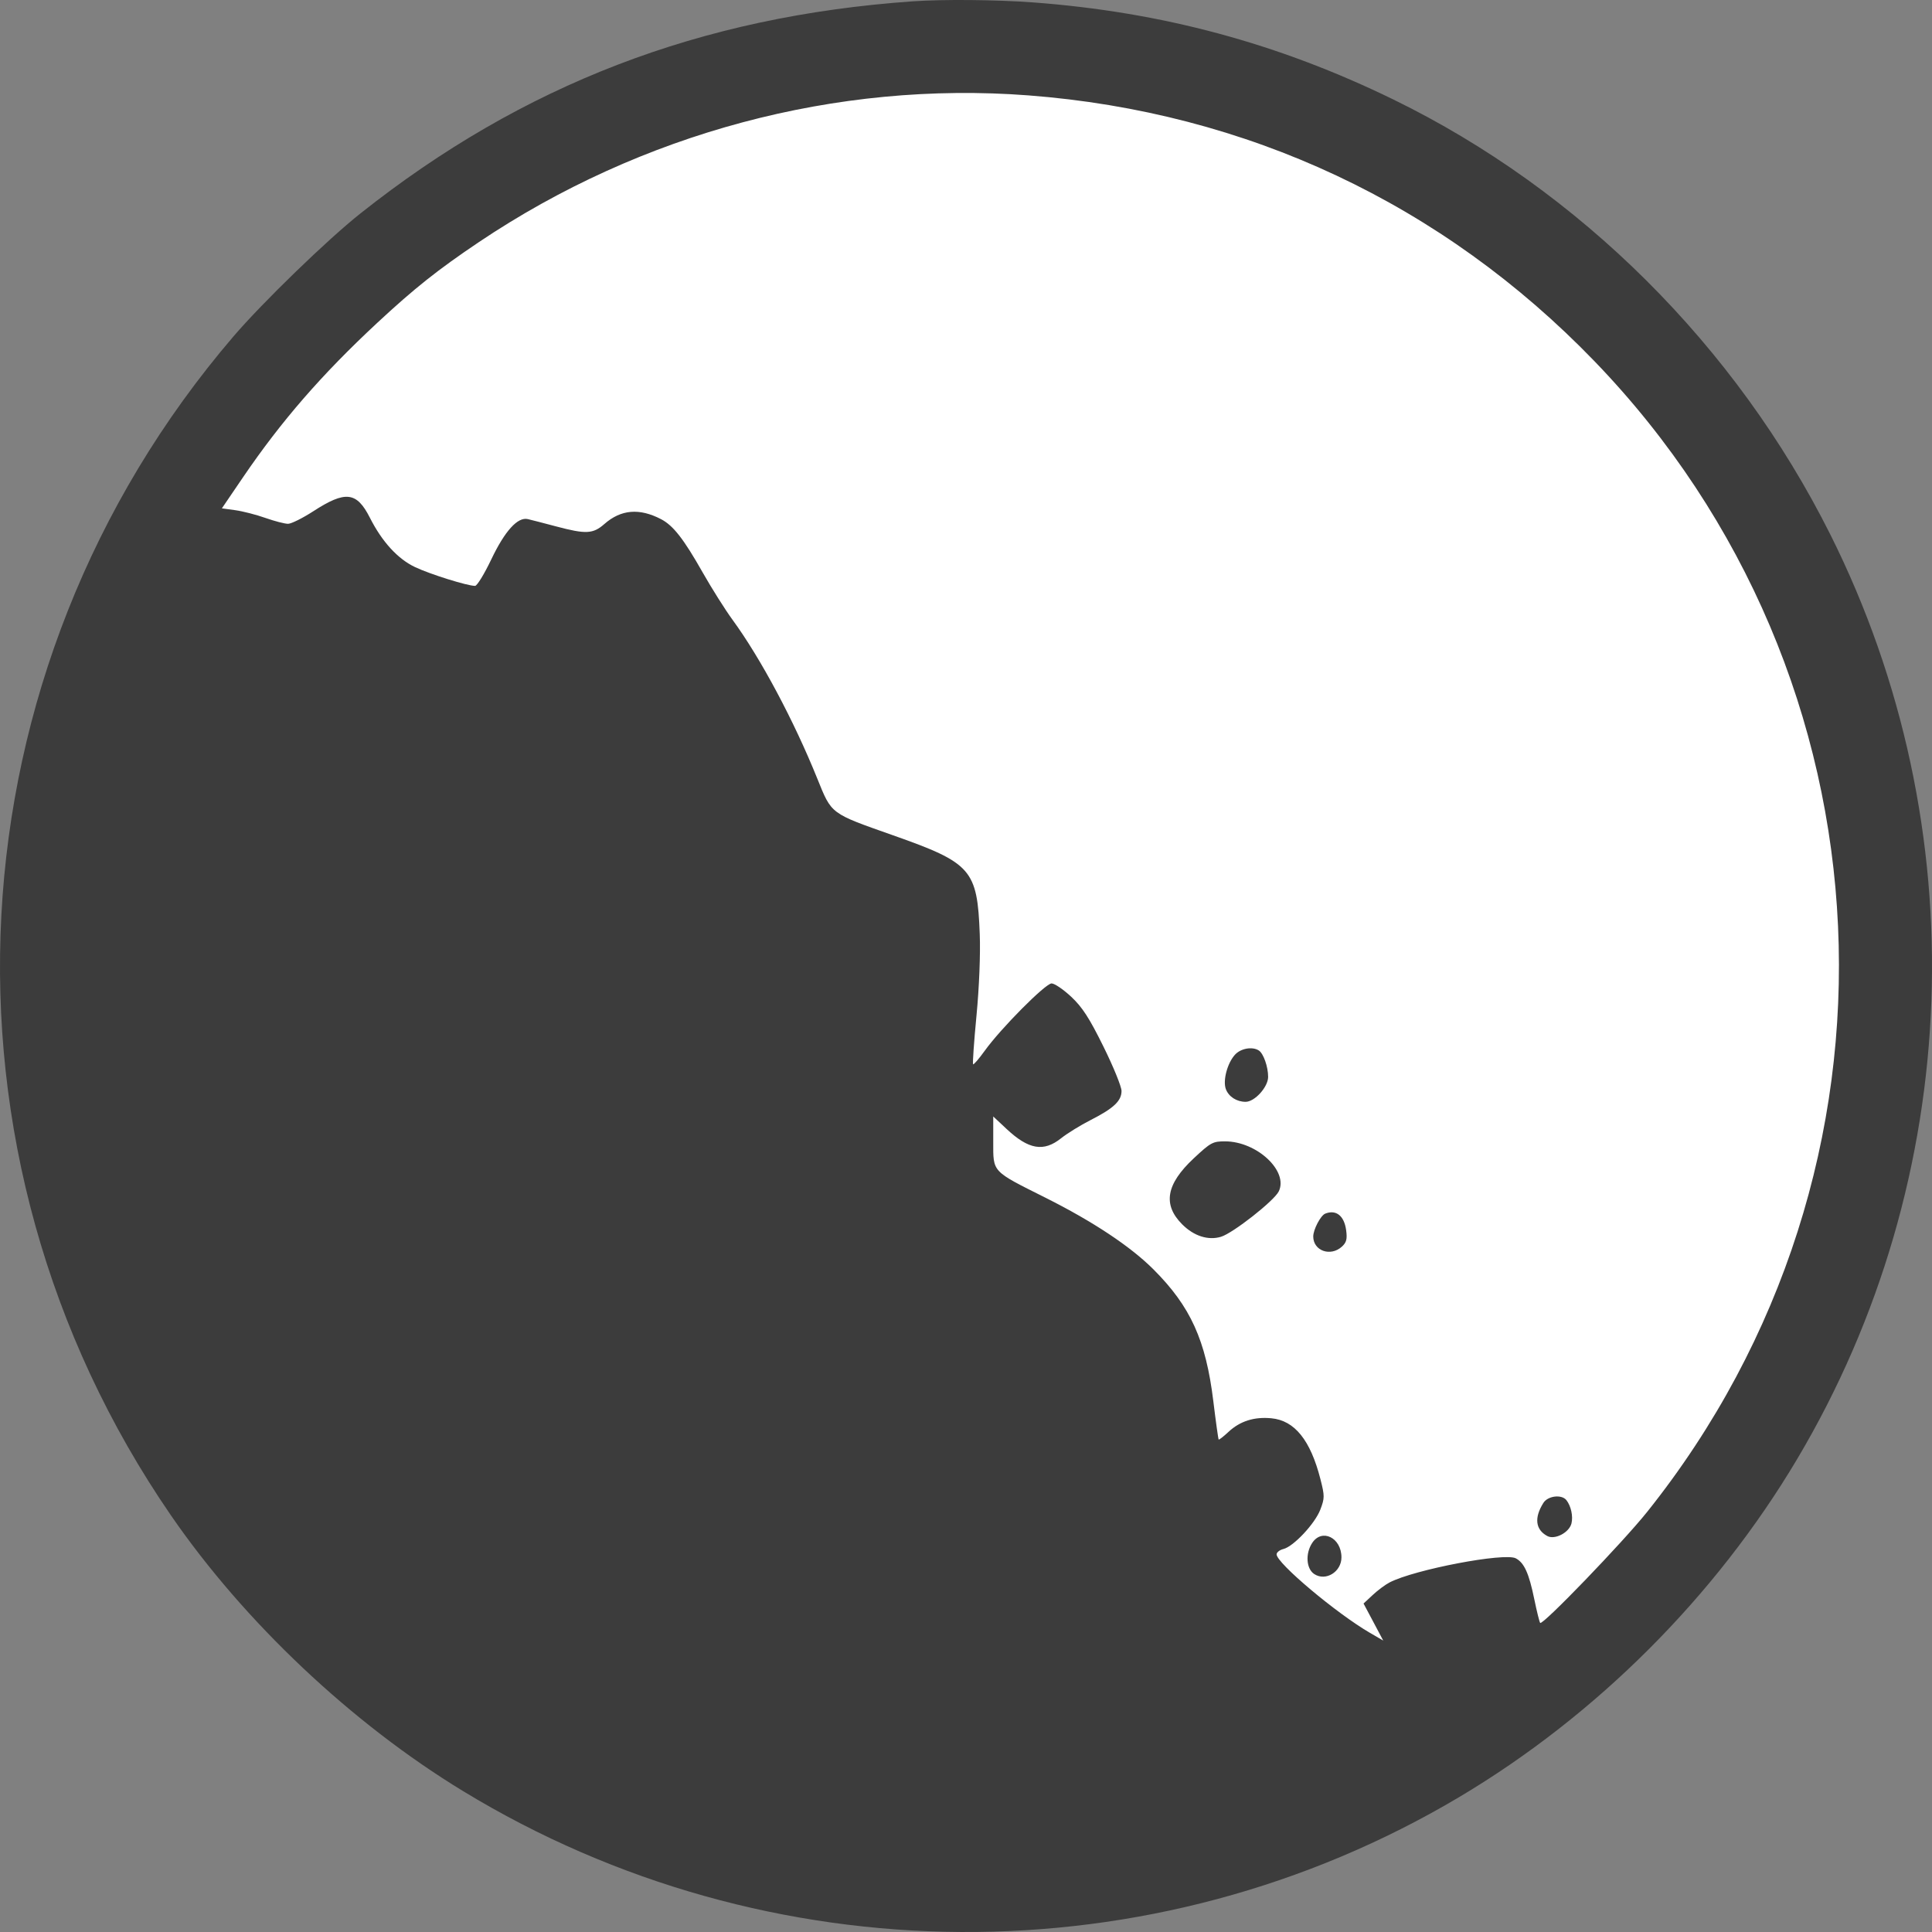
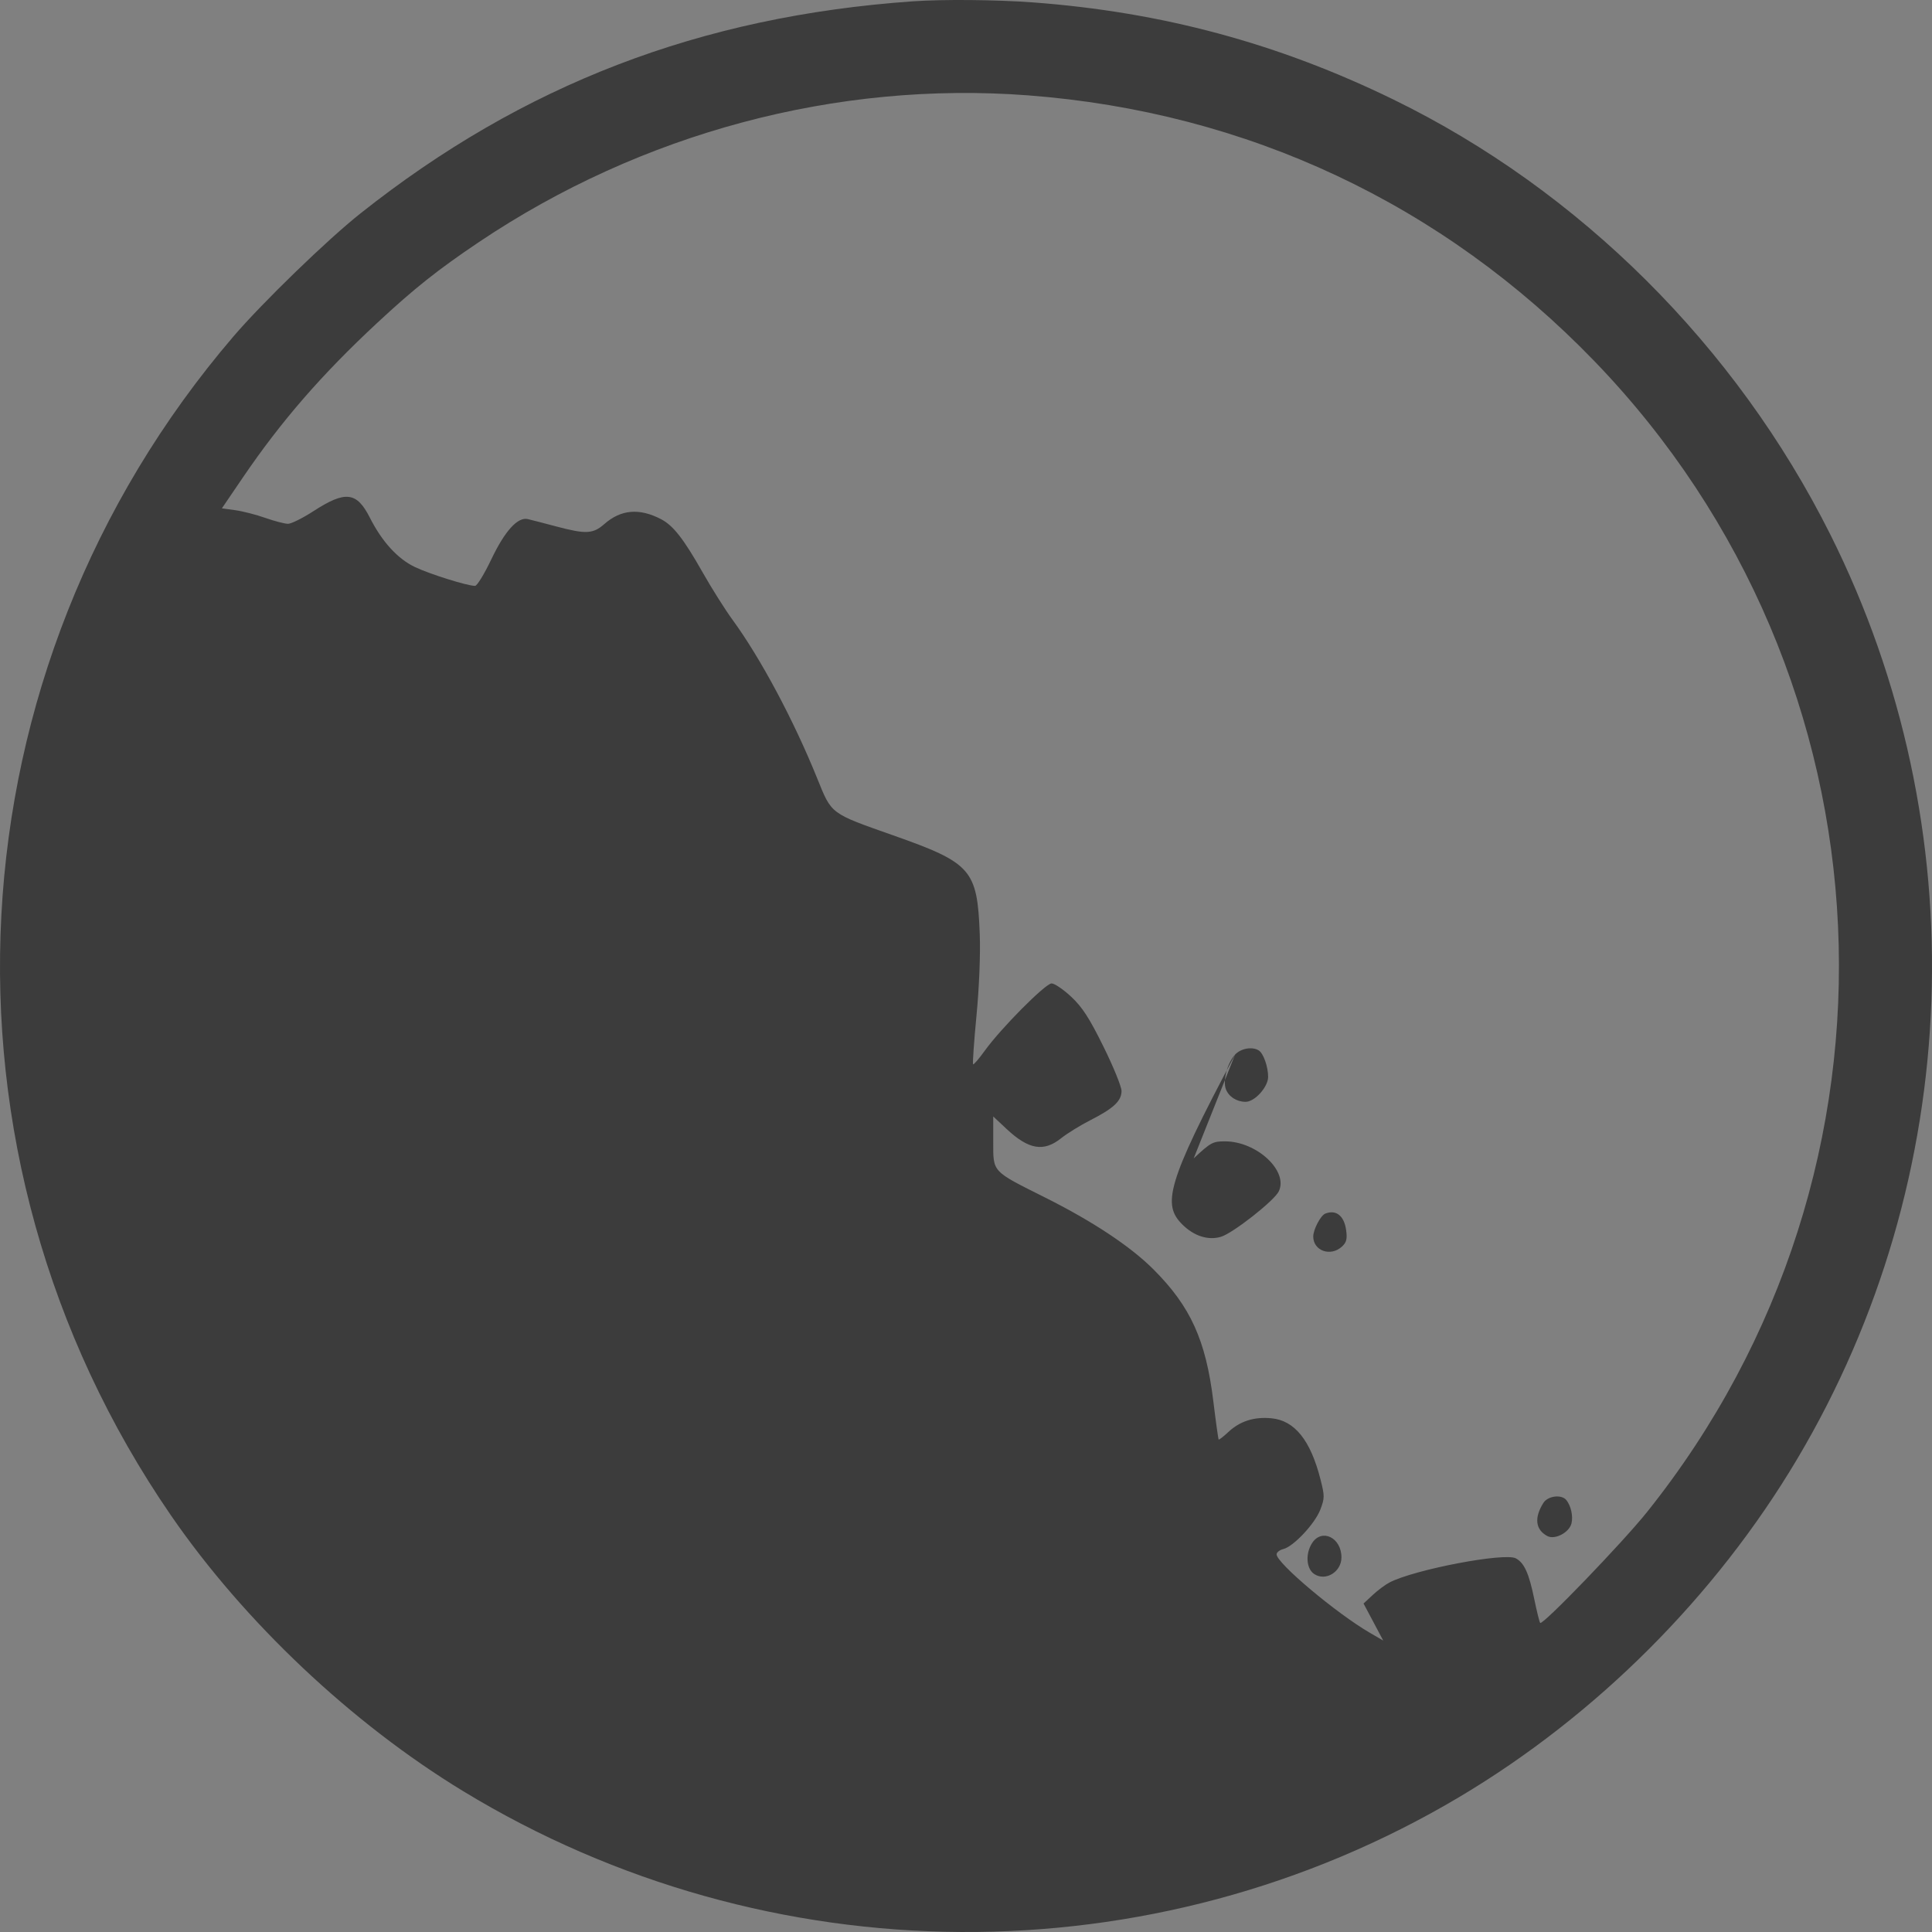
<svg xmlns="http://www.w3.org/2000/svg" width="60" height="60" viewBox="0 0 60 60" fill="none">
  <rect x="0" y="0" width="60" height="60" fill="#808080" stroke="none" />
-   <path d="M58 30C58 45.464 45.464 58 30 58C14.536 58 2 45.464 2 30C2 14.536 14.536 2 30 2C45.464 2 58 14.536 58 30Z" fill="white" />
-   <path fill-rule="evenodd" clip-rule="evenodd" d="M28.35 0.041C21.753 0.505 16.241 2.622 11.188 6.633C10.163 7.446 8.158 9.389 7.252 10.446C-1.639 20.823 -2.435 35.806 5.308 47.06C7.588 50.373 10.922 53.52 14.384 55.626C23.861 61.392 35.809 61.462 45.318 55.809C49.58 53.274 53.274 49.58 55.809 45.318C61.004 36.582 61.395 25.695 56.841 16.597C53.915 10.752 49.057 5.914 43.28 3.094C39.702 1.347 36.081 0.371 32.072 0.074C30.935 -0.01 29.285 -0.025 28.35 0.041ZM31.935 2.962C38.725 3.48 44.797 6.33 49.513 11.213C58.982 21.018 59.682 36.287 51.15 46.958C50.396 47.901 47.911 50.48 47.832 50.401C47.81 50.379 47.728 50.048 47.649 49.666C47.484 48.862 47.337 48.535 47.076 48.396C46.728 48.209 43.93 48.743 43.156 49.143C43.024 49.211 42.788 49.387 42.632 49.533L42.346 49.799L42.652 50.374L42.957 50.949L42.549 50.712C41.507 50.108 39.646 48.544 39.646 48.272C39.646 48.21 39.741 48.135 39.858 48.106C40.174 48.026 40.837 47.319 41.004 46.882C41.14 46.525 41.14 46.458 41.008 45.94C40.698 44.726 40.207 44.115 39.486 44.046C38.949 43.994 38.509 44.134 38.149 44.471C37.996 44.614 37.86 44.719 37.847 44.706C37.834 44.692 37.759 44.157 37.681 43.516C37.45 41.623 36.974 40.575 35.824 39.424C35.108 38.708 33.945 37.936 32.468 37.196C30.789 36.355 30.846 36.416 30.846 35.46V34.673L31.259 35.06C31.948 35.704 32.413 35.782 32.957 35.347C33.145 35.198 33.554 34.945 33.867 34.786C34.584 34.421 34.83 34.191 34.83 33.881C34.83 33.748 34.578 33.128 34.269 32.504C33.831 31.616 33.612 31.278 33.266 30.954C33.023 30.727 32.749 30.541 32.658 30.541C32.468 30.541 31.08 31.939 30.583 32.631C30.402 32.882 30.239 33.072 30.22 33.052C30.201 33.033 30.248 32.352 30.326 31.538C30.41 30.661 30.451 29.632 30.427 29.008C30.351 27.006 30.171 26.8 27.737 25.942C25.774 25.25 25.832 25.293 25.382 24.18C24.651 22.369 23.623 20.444 22.748 19.246C22.519 18.933 22.104 18.274 21.825 17.783C21.229 16.731 20.906 16.318 20.527 16.122C19.854 15.773 19.285 15.822 18.77 16.273C18.416 16.584 18.198 16.595 17.266 16.347C16.885 16.245 16.491 16.144 16.391 16.121C16.077 16.049 15.679 16.488 15.257 17.373C15.042 17.825 14.815 18.195 14.754 18.195C14.514 18.195 13.359 17.834 12.89 17.612C12.352 17.357 11.865 16.825 11.487 16.078C11.077 15.269 10.728 15.23 9.727 15.879C9.399 16.091 9.048 16.266 8.947 16.267C8.846 16.268 8.531 16.186 8.246 16.086C7.962 15.985 7.541 15.877 7.31 15.845L6.891 15.787L7.546 14.824C8.736 13.075 9.995 11.627 11.713 10.029C12.871 8.953 13.595 8.378 14.866 7.523C19.916 4.129 25.981 2.508 31.935 2.962ZM38.356 32.752C38.116 33.012 37.97 33.561 38.071 33.826C38.16 34.06 38.407 34.218 38.684 34.218C38.967 34.218 39.383 33.757 39.383 33.443C39.383 33.127 39.237 32.715 39.093 32.623C38.892 32.495 38.536 32.557 38.356 32.752ZM37.071 35.975C36.214 36.777 36.103 37.412 36.715 38.024C37.078 38.387 37.518 38.528 37.917 38.41C38.287 38.3 39.57 37.293 39.713 37C40.019 36.37 39.036 35.45 38.051 35.446C37.666 35.444 37.601 35.479 37.071 35.975ZM41.155 37.691C41.013 37.748 40.784 38.186 40.784 38.4C40.784 38.845 41.319 39.036 41.672 38.717C41.816 38.586 41.843 38.483 41.806 38.206C41.745 37.755 41.493 37.556 41.155 37.691ZM47.932 46.673C47.64 47.136 47.684 47.505 48.053 47.703C48.287 47.828 48.732 47.596 48.803 47.313C48.859 47.089 48.789 46.767 48.644 46.586C48.496 46.402 48.07 46.454 47.932 46.673ZM40.751 47.918C40.534 48.248 40.566 48.721 40.816 48.884C41.171 49.117 41.66 48.816 41.66 48.365C41.66 47.754 41.053 47.456 40.751 47.918Z" fill="#3C3C3C" />
+   <path fill-rule="evenodd" clip-rule="evenodd" d="M28.35 0.041C21.753 0.505 16.241 2.622 11.188 6.633C10.163 7.446 8.158 9.389 7.252 10.446C-1.639 20.823 -2.435 35.806 5.308 47.06C7.588 50.373 10.922 53.52 14.384 55.626C23.861 61.392 35.809 61.462 45.318 55.809C49.58 53.274 53.274 49.58 55.809 45.318C61.004 36.582 61.395 25.695 56.841 16.597C53.915 10.752 49.057 5.914 43.28 3.094C39.702 1.347 36.081 0.371 32.072 0.074C30.935 -0.01 29.285 -0.025 28.35 0.041ZM31.935 2.962C38.725 3.48 44.797 6.33 49.513 11.213C58.982 21.018 59.682 36.287 51.15 46.958C50.396 47.901 47.911 50.48 47.832 50.401C47.81 50.379 47.728 50.048 47.649 49.666C47.484 48.862 47.337 48.535 47.076 48.396C46.728 48.209 43.93 48.743 43.156 49.143C43.024 49.211 42.788 49.387 42.632 49.533L42.346 49.799L42.652 50.374L42.957 50.949L42.549 50.712C41.507 50.108 39.646 48.544 39.646 48.272C39.646 48.21 39.741 48.135 39.858 48.106C40.174 48.026 40.837 47.319 41.004 46.882C41.14 46.525 41.14 46.458 41.008 45.94C40.698 44.726 40.207 44.115 39.486 44.046C38.949 43.994 38.509 44.134 38.149 44.471C37.996 44.614 37.86 44.719 37.847 44.706C37.834 44.692 37.759 44.157 37.681 43.516C37.45 41.623 36.974 40.575 35.824 39.424C35.108 38.708 33.945 37.936 32.468 37.196C30.789 36.355 30.846 36.416 30.846 35.46V34.673L31.259 35.06C31.948 35.704 32.413 35.782 32.957 35.347C33.145 35.198 33.554 34.945 33.867 34.786C34.584 34.421 34.83 34.191 34.83 33.881C34.83 33.748 34.578 33.128 34.269 32.504C33.831 31.616 33.612 31.278 33.266 30.954C33.023 30.727 32.749 30.541 32.658 30.541C32.468 30.541 31.08 31.939 30.583 32.631C30.402 32.882 30.239 33.072 30.22 33.052C30.201 33.033 30.248 32.352 30.326 31.538C30.41 30.661 30.451 29.632 30.427 29.008C30.351 27.006 30.171 26.8 27.737 25.942C25.774 25.25 25.832 25.293 25.382 24.18C24.651 22.369 23.623 20.444 22.748 19.246C22.519 18.933 22.104 18.274 21.825 17.783C21.229 16.731 20.906 16.318 20.527 16.122C19.854 15.773 19.285 15.822 18.77 16.273C18.416 16.584 18.198 16.595 17.266 16.347C16.885 16.245 16.491 16.144 16.391 16.121C16.077 16.049 15.679 16.488 15.257 17.373C15.042 17.825 14.815 18.195 14.754 18.195C14.514 18.195 13.359 17.834 12.89 17.612C12.352 17.357 11.865 16.825 11.487 16.078C11.077 15.269 10.728 15.23 9.727 15.879C9.399 16.091 9.048 16.266 8.947 16.267C8.846 16.268 8.531 16.186 8.246 16.086C7.962 15.985 7.541 15.877 7.31 15.845L6.891 15.787L7.546 14.824C8.736 13.075 9.995 11.627 11.713 10.029C12.871 8.953 13.595 8.378 14.866 7.523C19.916 4.129 25.981 2.508 31.935 2.962ZM38.356 32.752C38.116 33.012 37.97 33.561 38.071 33.826C38.16 34.06 38.407 34.218 38.684 34.218C38.967 34.218 39.383 33.757 39.383 33.443C39.383 33.127 39.237 32.715 39.093 32.623C38.892 32.495 38.536 32.557 38.356 32.752ZC36.214 36.777 36.103 37.412 36.715 38.024C37.078 38.387 37.518 38.528 37.917 38.41C38.287 38.3 39.57 37.293 39.713 37C40.019 36.37 39.036 35.45 38.051 35.446C37.666 35.444 37.601 35.479 37.071 35.975ZM41.155 37.691C41.013 37.748 40.784 38.186 40.784 38.4C40.784 38.845 41.319 39.036 41.672 38.717C41.816 38.586 41.843 38.483 41.806 38.206C41.745 37.755 41.493 37.556 41.155 37.691ZM47.932 46.673C47.64 47.136 47.684 47.505 48.053 47.703C48.287 47.828 48.732 47.596 48.803 47.313C48.859 47.089 48.789 46.767 48.644 46.586C48.496 46.402 48.07 46.454 47.932 46.673ZM40.751 47.918C40.534 48.248 40.566 48.721 40.816 48.884C41.171 49.117 41.66 48.816 41.66 48.365C41.66 47.754 41.053 47.456 40.751 47.918Z" fill="#3C3C3C" />
</svg>